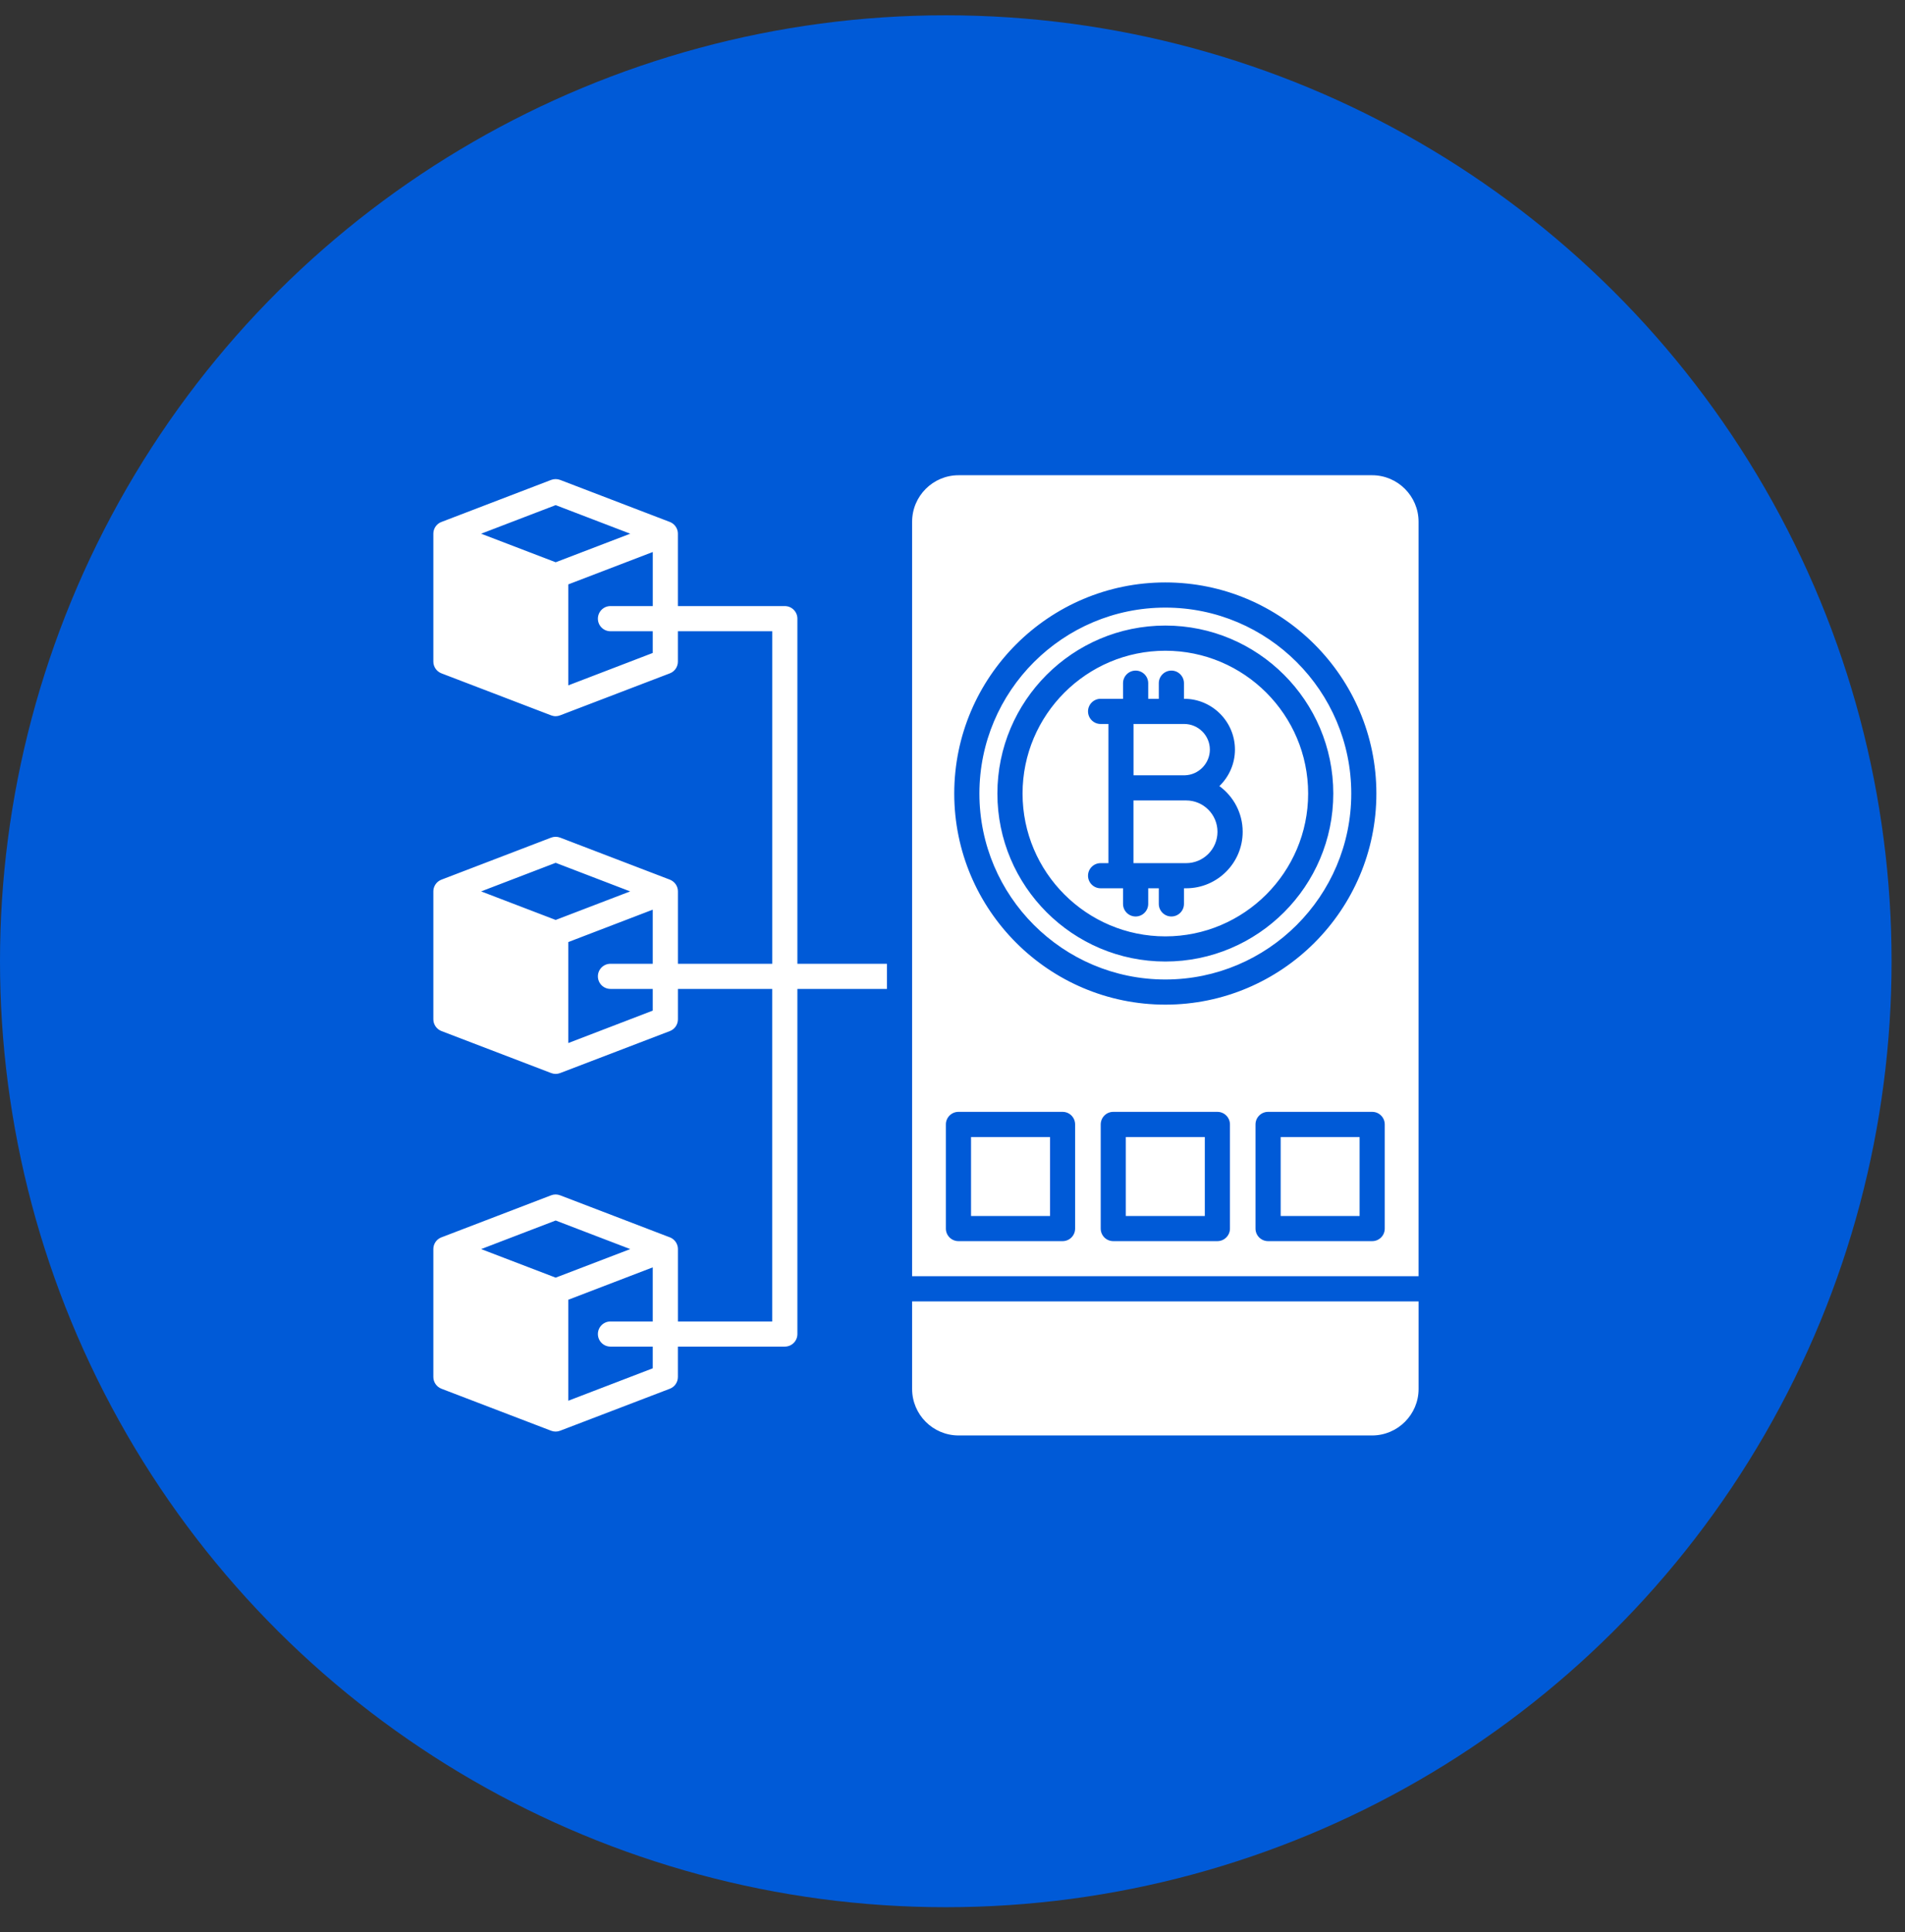
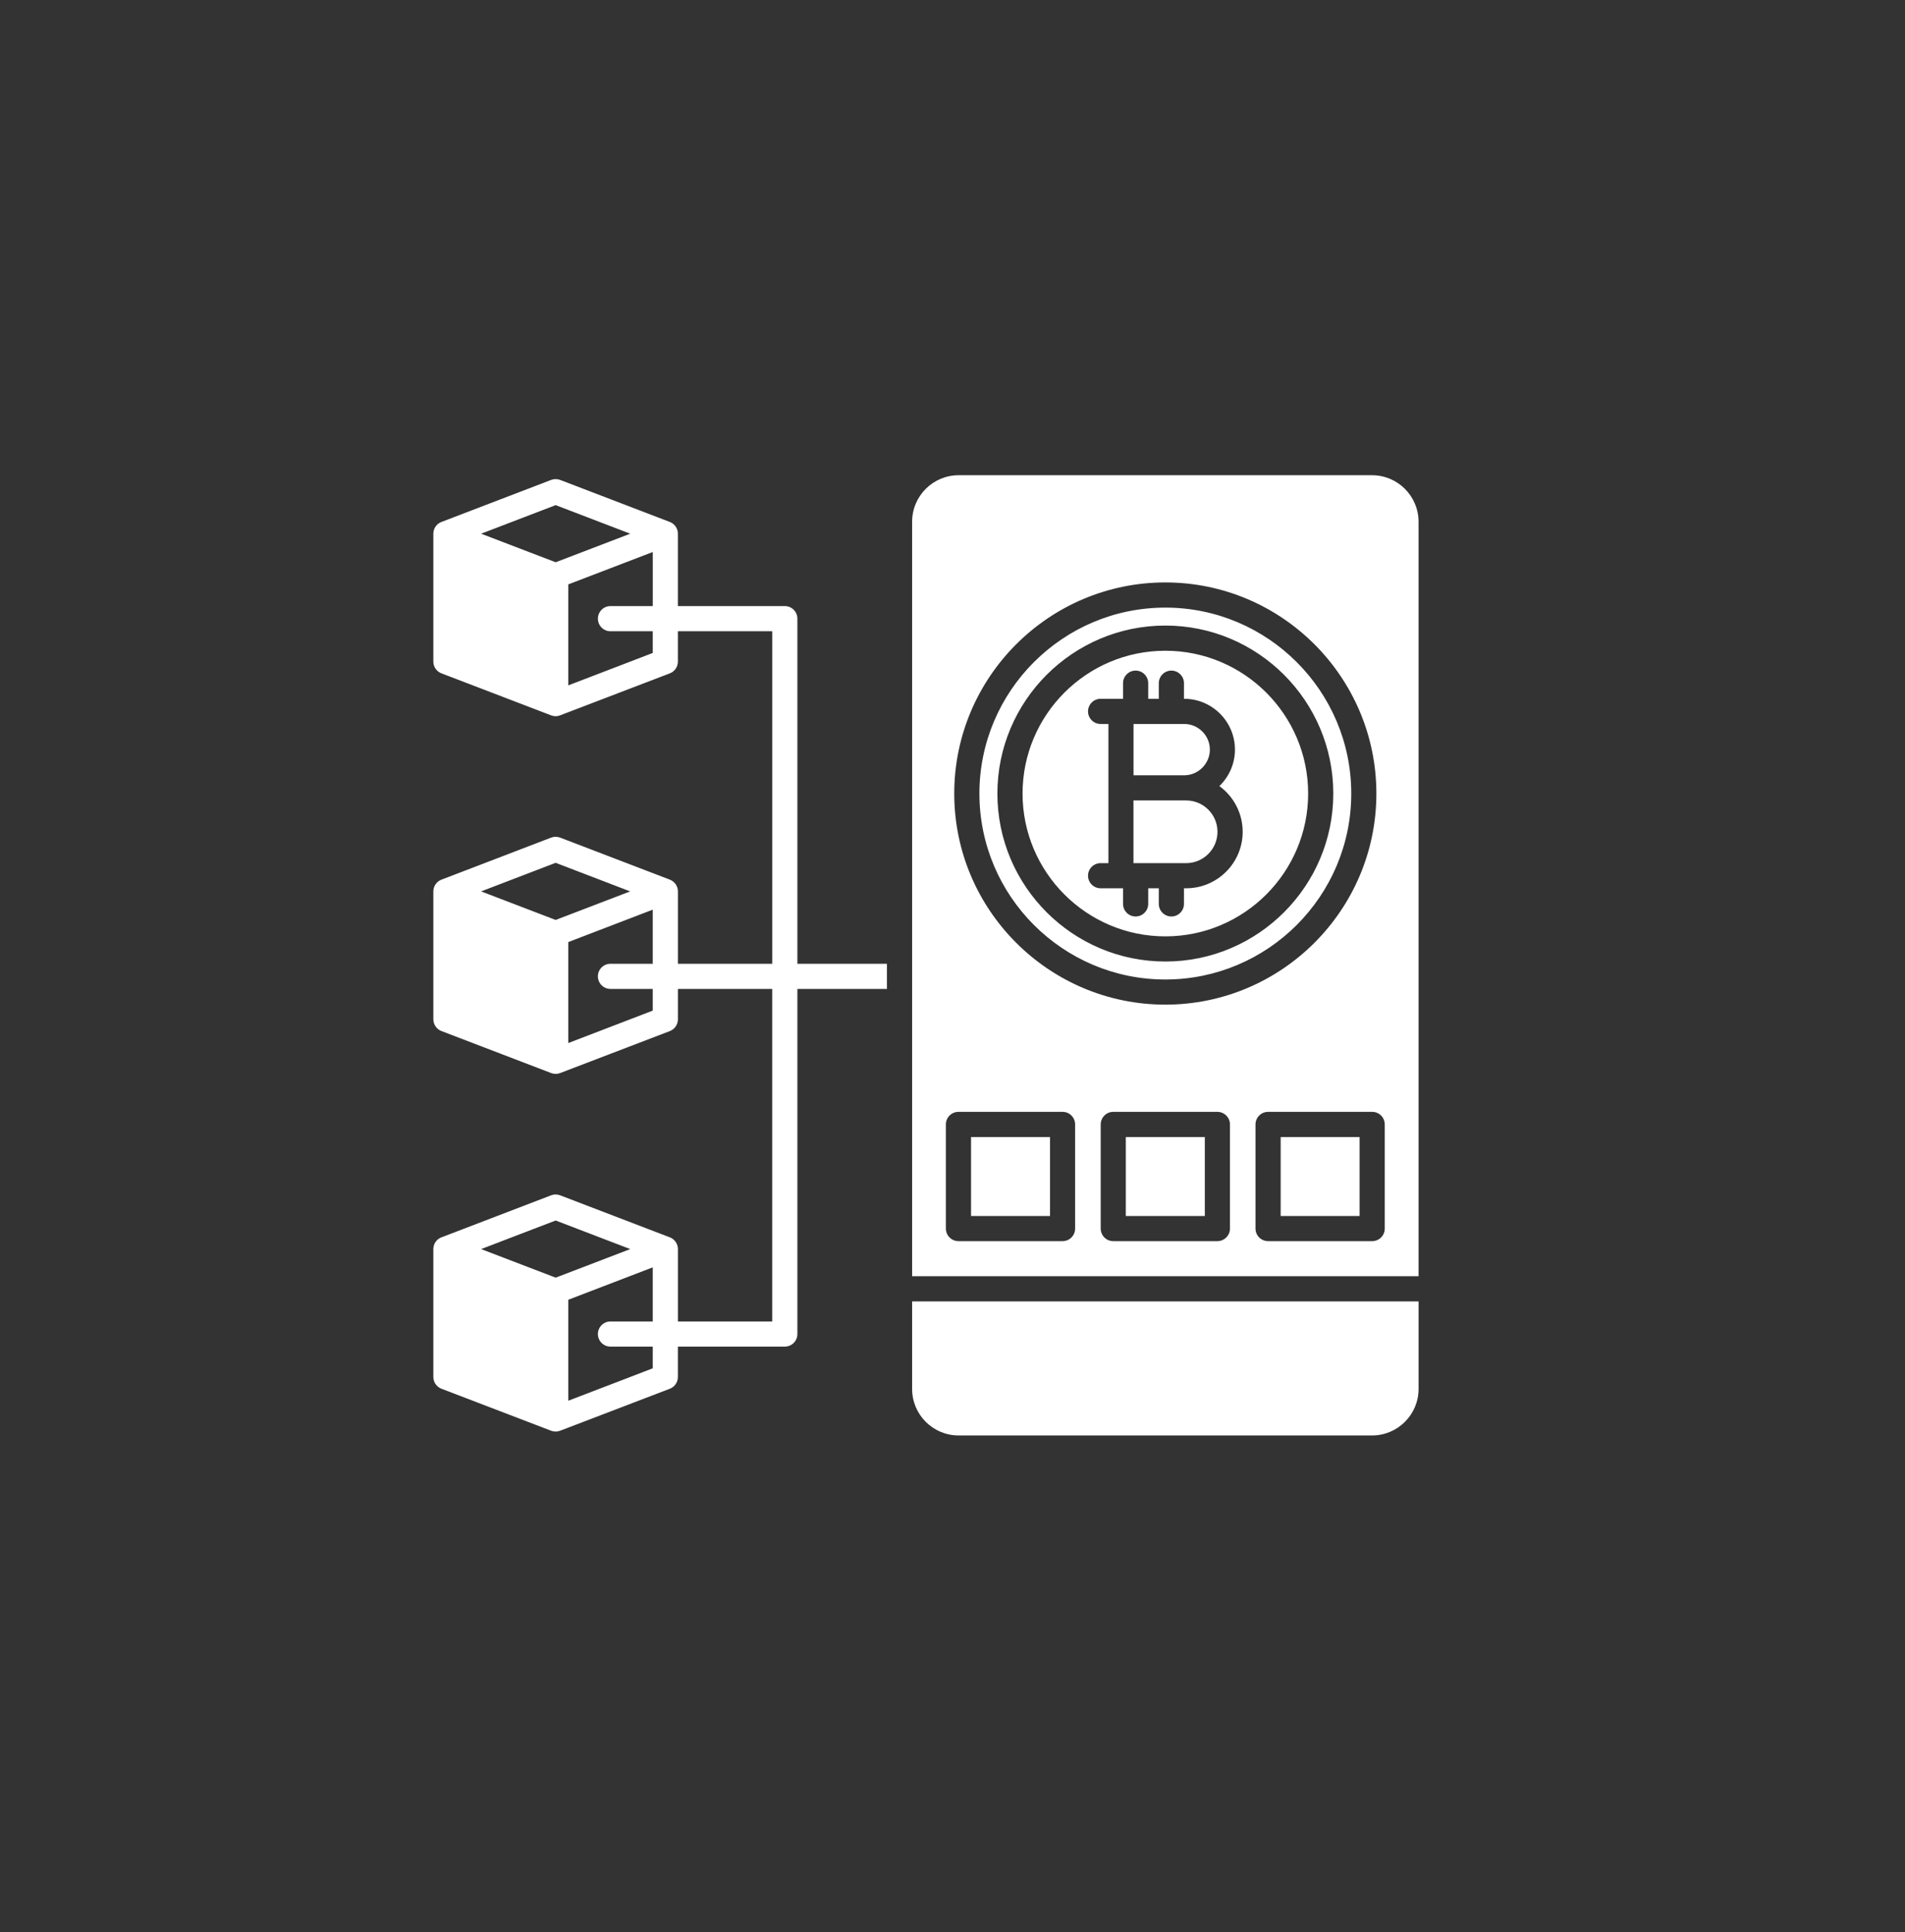
<svg xmlns="http://www.w3.org/2000/svg" width="71" height="72" viewBox="0 0 71 72" fill="none">
  <rect x="0" y="0" width="71" height="72" fill="#333333" stroke="none" />
-   <circle cx="35.25" cy="35.82" r="35.25" transform="rotate(-90 35.25 35.82)" fill="#005AD7" />
  <path fill-rule="evenodd" clip-rule="evenodd" d="M52.87 47.557V19.442C52.87 18.486 52.092 17.709 51.138 17.709H35.728C34.771 17.709 33.995 18.486 33.995 19.442V47.557H52.87ZM28.782 23.522V35.914H25.266V33.218C25.266 33.063 25.19 32.918 25.062 32.831C25.034 32.81 24.998 32.793 24.966 32.779L20.877 31.213C20.768 31.172 20.65 31.172 20.541 31.213L16.455 32.779C16.419 32.793 16.387 32.81 16.355 32.831C16.228 32.918 16.151 33.063 16.151 33.218V37.983C16.151 38.178 16.273 38.352 16.455 38.422L20.541 39.986C20.595 40.007 20.653 40.018 20.71 40.018C20.764 40.018 20.822 40.008 20.876 39.987L24.966 38.422C25.148 38.352 25.266 38.178 25.266 37.983V36.852H28.781V49.243H25.266V46.546C25.266 46.391 25.189 46.246 25.062 46.159C25.033 46.138 24.998 46.121 24.966 46.107L24.962 46.107L20.876 44.542C20.767 44.5 20.649 44.5 20.541 44.542L16.457 46.107L16.454 46.107C16.419 46.121 16.387 46.138 16.355 46.159C16.227 46.246 16.151 46.391 16.151 46.546V51.312C16.151 51.506 16.272 51.68 16.454 51.75L20.541 53.315C20.595 53.336 20.652 53.346 20.709 53.346C20.763 53.346 20.821 53.336 20.875 53.315L24.965 51.75C25.147 51.68 25.265 51.506 25.265 51.312V50.18H29.25C29.509 50.18 29.719 49.971 29.719 49.711V36.851H33.056V35.914H29.719V23.053C29.719 22.795 29.508 22.585 29.25 22.585H25.265V19.888C25.265 19.733 25.188 19.589 25.061 19.501C25.032 19.48 24.997 19.463 24.965 19.45L24.962 19.449L20.877 17.884C20.768 17.843 20.65 17.843 20.541 17.884L16.454 19.45C16.419 19.463 16.387 19.48 16.355 19.501C16.227 19.589 16.151 19.733 16.151 19.888V24.654C16.151 24.848 16.272 25.022 16.454 25.092L20.541 26.657C20.595 26.677 20.652 26.689 20.709 26.689C20.763 26.689 20.821 26.678 20.875 26.657L24.965 25.092C25.147 25.022 25.265 24.848 25.265 24.654V23.522H28.782ZM20.71 45.481L23.489 46.546L20.71 47.61L17.931 46.546L20.71 45.481ZM24.328 47.227V49.243H22.752C22.494 49.243 22.284 49.453 22.284 49.711C22.284 49.971 22.494 50.18 22.752 50.18H24.328V50.989L21.18 52.197V48.434L24.328 47.227ZM24.328 33.898V35.914H22.752C22.494 35.914 22.284 36.124 22.284 36.382C22.284 36.642 22.494 36.851 22.752 36.851H24.328V37.66L21.18 38.868V35.105L24.328 33.898ZM24.328 24.332L21.18 25.54V21.777L24.329 20.57V22.585H22.752C22.494 22.585 22.284 22.796 22.284 23.054C22.284 23.314 22.494 23.523 22.752 23.523H24.328V24.332ZM23.486 33.217L20.71 34.281L17.931 33.217L20.71 32.152L23.486 33.217ZM23.489 19.888L20.71 20.952L17.931 19.888L20.71 18.823L23.489 19.888ZM52.87 48.495H33.995V51.758C33.995 52.714 34.77 53.491 35.728 53.491H51.138C52.092 53.491 52.871 52.714 52.871 51.758V48.495H52.87ZM39.135 45.314H36.191V42.371H39.135V45.314ZM44.904 45.314H41.959V42.371H44.904V45.314ZM50.673 42.37V45.313H47.731V42.37H50.673ZM45.376 30.996C45.376 31.64 44.852 32.164 44.208 32.164H42.245V29.828H44.208C44.853 29.828 45.376 30.352 45.376 30.996ZM45.092 27.934C45.092 28.448 44.674 28.877 44.161 28.89H44.158H42.247V26.978H44.136C44.662 26.979 45.092 27.407 45.092 27.934ZM48.755 29.571C48.755 32.505 46.368 34.893 43.433 34.893C40.498 34.893 38.111 32.505 38.111 29.571C38.111 26.636 40.498 24.249 43.433 24.249C46.369 24.25 48.755 26.637 48.755 29.571ZM44.135 26.04C45.178 26.04 46.027 26.89 46.027 27.934C46.027 28.464 45.804 28.947 45.447 29.293C45.973 29.677 46.315 30.297 46.315 30.996C46.315 32.157 45.37 33.101 44.209 33.101H44.127V33.683C44.127 33.942 43.916 34.152 43.658 34.152C43.399 34.152 43.189 33.942 43.189 33.683V33.101H42.794V33.683C42.794 33.942 42.583 34.152 42.325 34.152C42.066 34.152 41.856 33.942 41.856 33.683V33.101H41.02C40.762 33.101 40.551 32.891 40.551 32.632C40.551 32.373 40.763 32.164 41.02 32.164H41.311V26.978H41.02C40.762 26.978 40.551 26.768 40.551 26.509C40.551 26.25 40.763 26.04 41.02 26.04H41.856V25.458C41.856 25.2 42.067 24.989 42.325 24.989C42.584 24.989 42.794 25.2 42.794 25.458V26.04H43.189V25.458C43.189 25.2 43.4 24.989 43.658 24.989C43.916 24.989 44.127 25.2 44.127 25.458V26.04H44.135ZM43.433 23.311C46.885 23.311 49.692 26.119 49.692 29.571C49.692 33.022 46.884 35.83 43.433 35.83C39.98 35.83 37.173 33.022 37.173 29.571C37.173 26.12 39.981 23.311 43.433 23.311ZM43.433 36.5C39.611 36.5 36.503 33.392 36.503 29.571C36.503 25.75 39.611 22.642 43.433 22.642C47.252 22.642 50.362 25.75 50.362 29.571C50.362 33.393 47.252 36.5 43.433 36.5ZM43.433 21.704C47.769 21.704 51.298 25.233 51.298 29.571C51.298 33.908 47.769 37.437 43.433 37.437C39.094 37.437 35.565 33.908 35.565 29.571C35.566 25.233 39.094 21.704 43.433 21.704ZM47.262 41.432H51.141C51.403 41.432 51.61 41.643 51.61 41.901V45.782C51.61 46.04 51.403 46.25 51.141 46.25H47.262C47.003 46.25 46.793 46.04 46.793 45.782V41.901C46.793 41.643 47.003 41.432 47.262 41.432ZM41.493 41.432H45.373C45.631 41.432 45.841 41.643 45.841 41.901V45.782C45.841 46.04 45.63 46.25 45.373 46.25H41.493C41.231 46.25 41.024 46.04 41.024 45.782V41.901C41.024 41.643 41.232 41.432 41.493 41.432ZM35.722 41.432H39.602C39.863 41.432 40.07 41.643 40.07 41.901V45.782C40.07 46.04 39.863 46.25 39.602 46.25H35.722C35.463 46.25 35.253 46.04 35.253 45.782V41.901C35.252 41.643 35.463 41.432 35.722 41.432Z" fill="white" />
</svg>